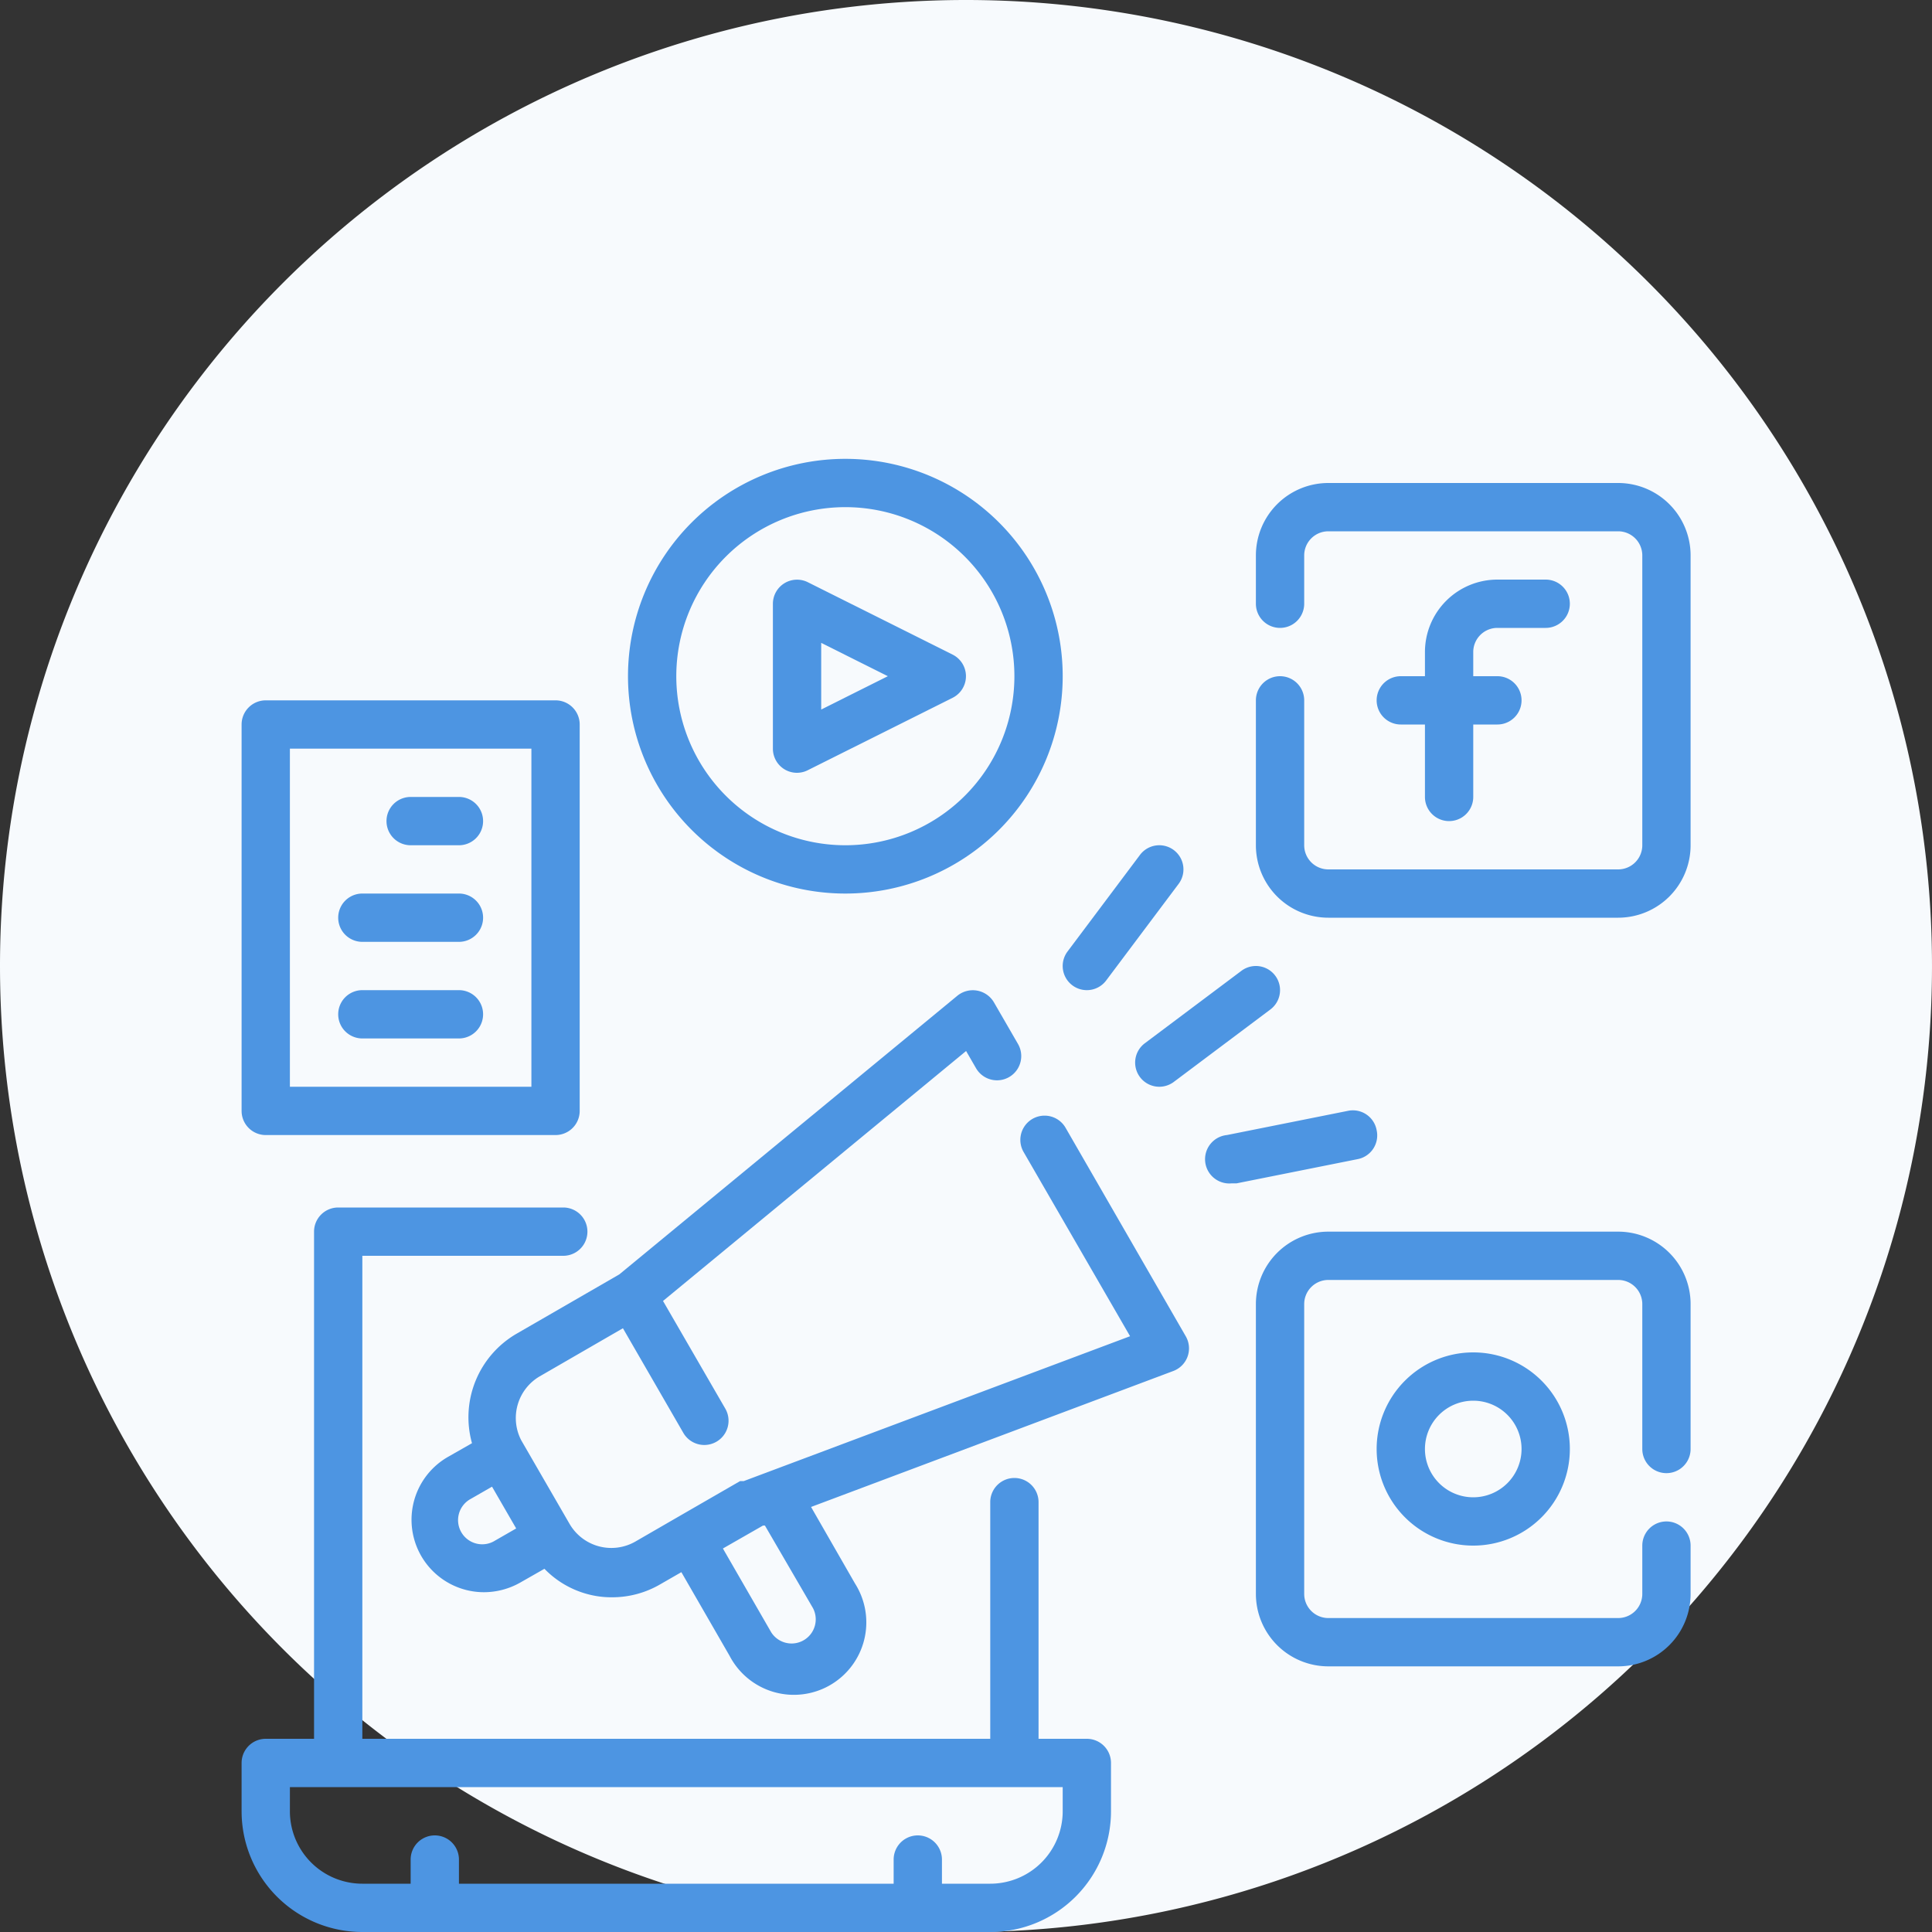
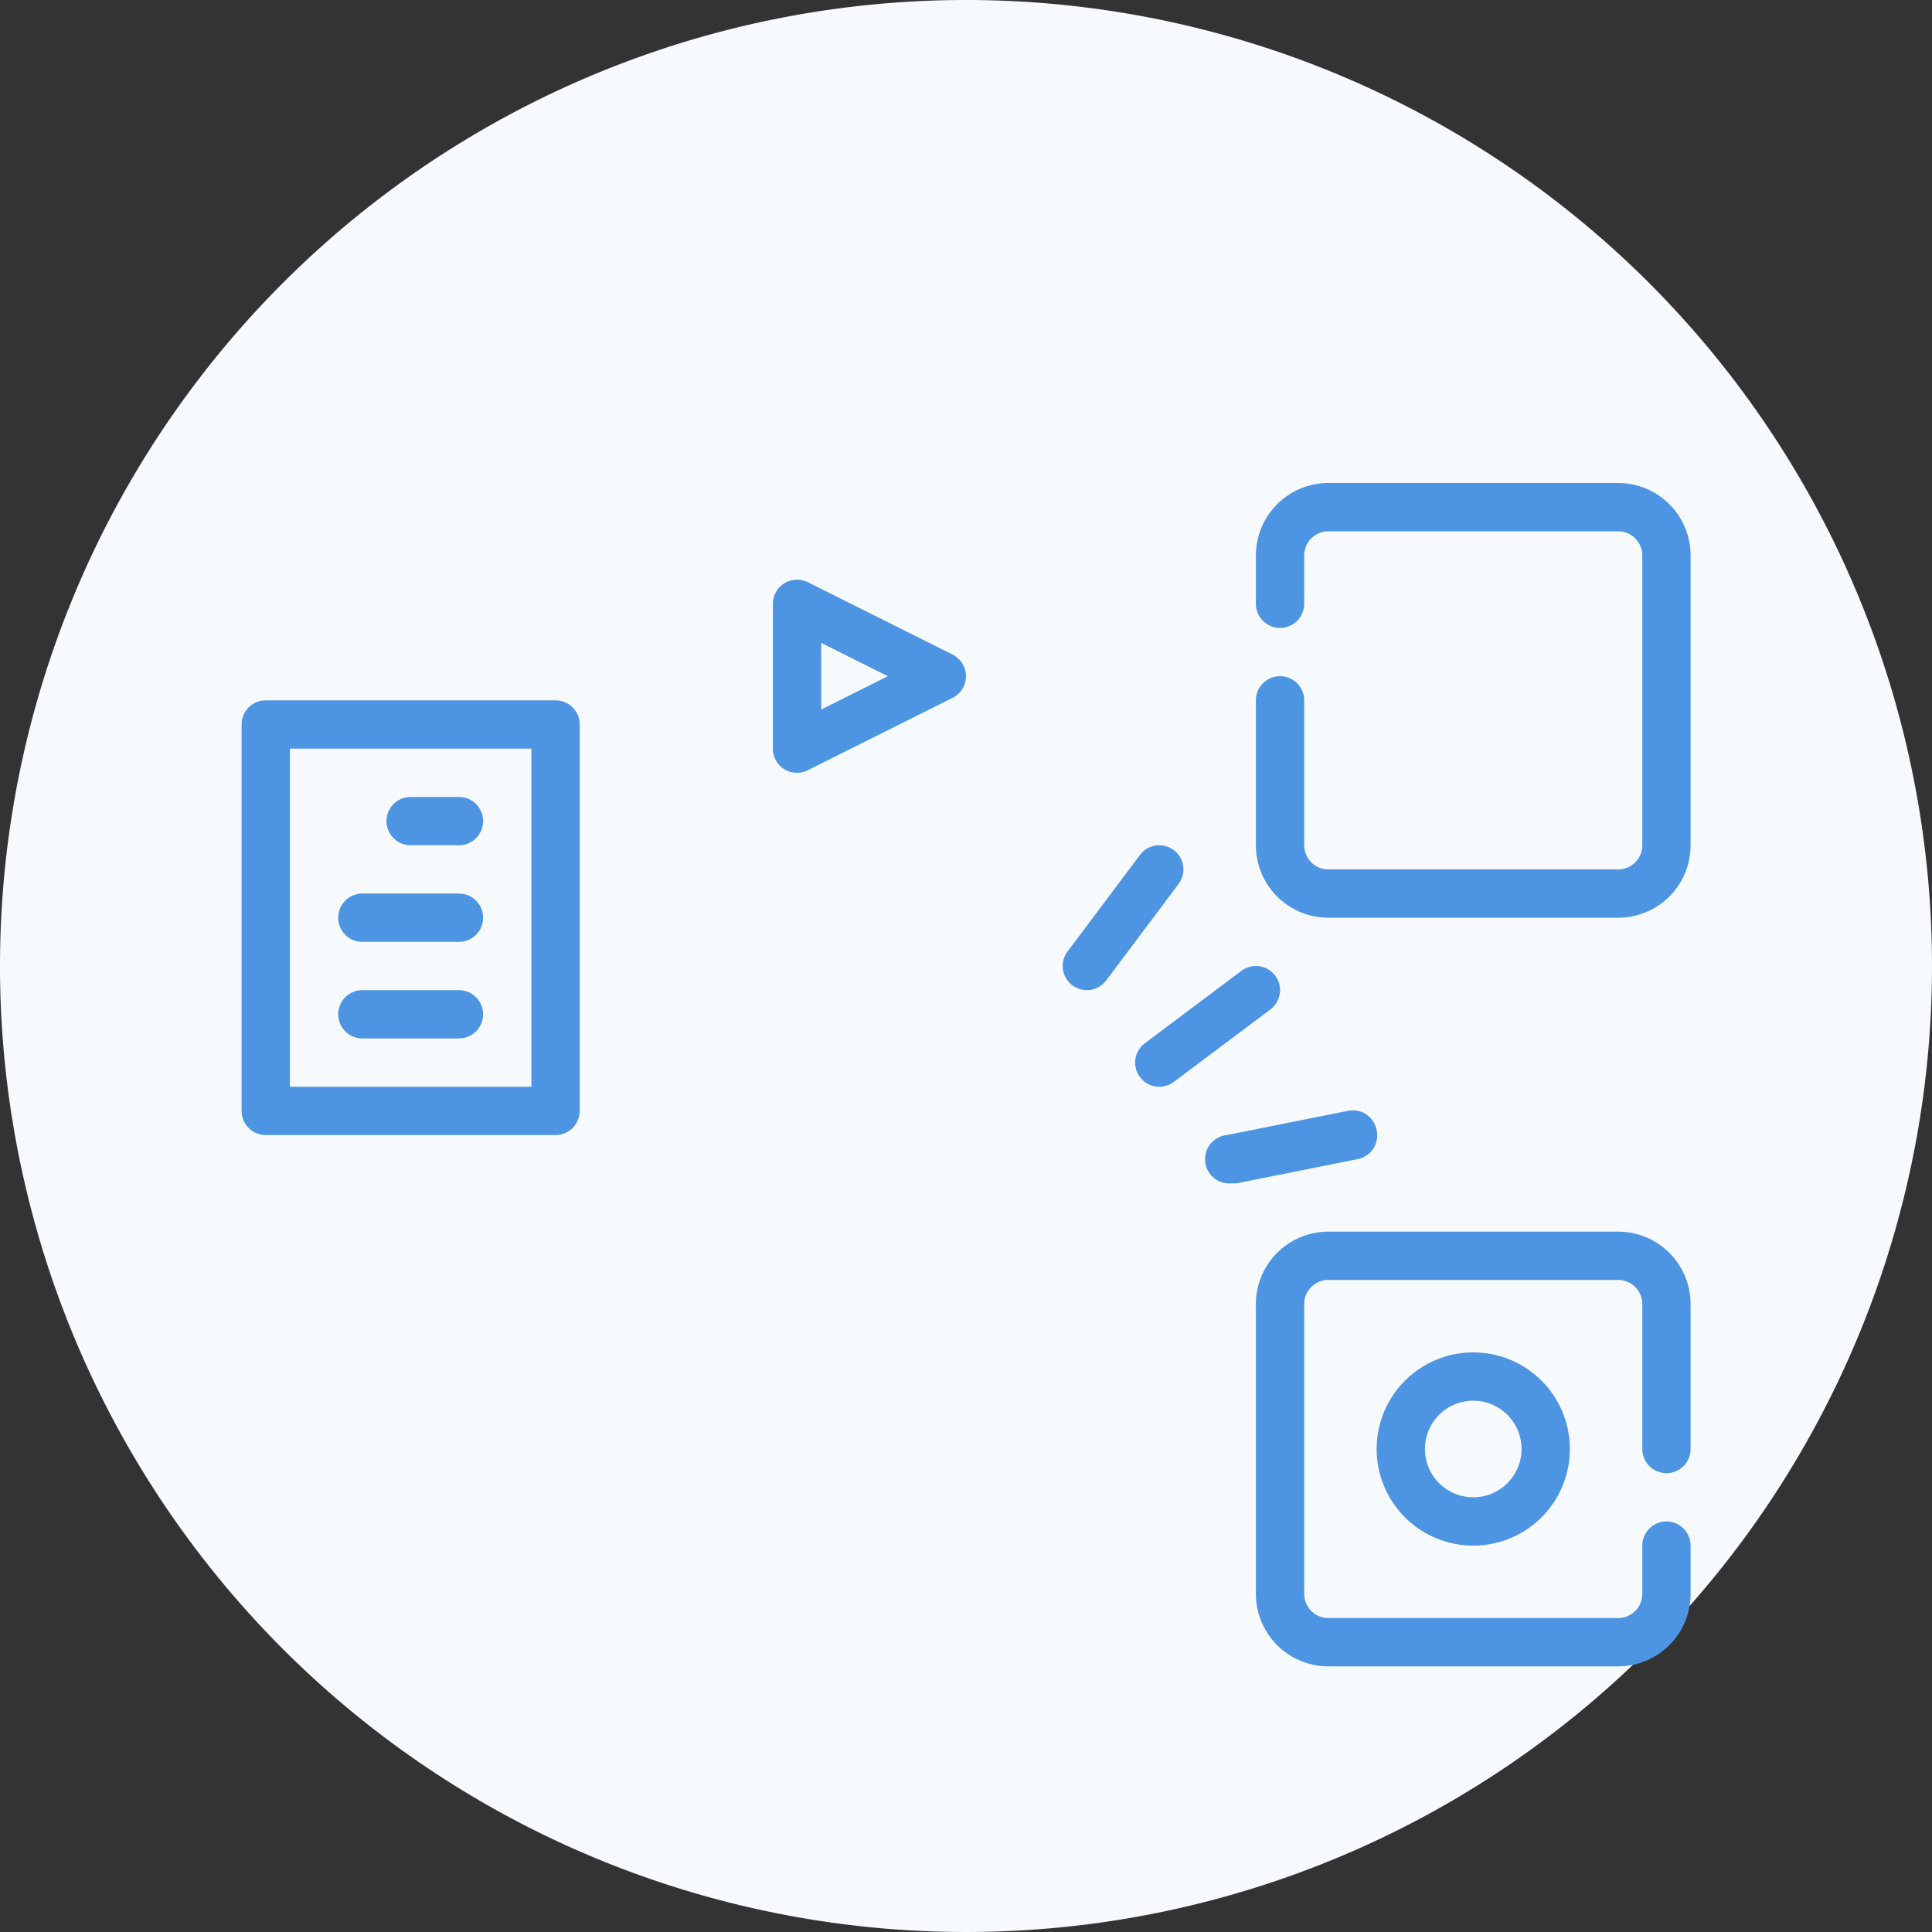
<svg xmlns="http://www.w3.org/2000/svg" id="Icon" width="80" height="80" viewBox="0 0 80 80">
  <rect x="0" y="0" width="80" height="80" fill="#333333" stroke="none" />
  <path id="Path_145" data-name="Path 145" d="M40,0A40,40,0,1,1,0,40,40,40,0,0,1,40,0Z" fill="#f7fafd" />
  <g id="Group_71" data-name="Group 71" transform="translate(10.004 19)">
    <g id="bullhorn">
-       <path id="Path_14" data-name="Path 14" d="M37,54H35V44.2a1,1,0,0,0-2,0V54H7V34h8.32a1,1,0,0,0,0-2H6a1,1,0,0,0-1,1V54H3a1,1,0,0,0-1,1v2a5,5,0,0,0,5,5H33a5,5,0,0,0,5-5V55A1,1,0,0,0,37,54Zm-1,3a3,3,0,0,1-3,3H31V59a1,1,0,0,0-2,0v1H11V59a1,1,0,0,0-2,0v1H7a3,3,0,0,1-3-3V56H36Z" transform="translate(-2 -1)" fill="#4d95e2" />
-       <path id="Path_15" data-name="Path 15" d="M54,8h2a1,1,0,0,0,0-2H54a3,3,0,0,0-3,3v1H50a1,1,0,0,0,0,2h1v3a1,1,0,0,0,2,0V12h1a1,1,0,0,0,0-2H53V9A1,1,0,0,1,54,8Z" transform="translate(-2 -1)" fill="#4d95e2" />
      <path id="Path_16" data-name="Path 16" d="M59,2H47a3,3,0,0,0-3,3V7a1,1,0,0,0,2,0V5a1,1,0,0,1,1-1H59a1,1,0,0,1,1,1V17a1,1,0,0,1-1,1H47a1,1,0,0,1-1-1V11a1,1,0,0,0-2,0v6a3,3,0,0,0,3,3H59a3,3,0,0,0,3-3V5a3,3,0,0,0-3-3Z" transform="translate(-2 -1)" fill="#4d95e2" />
      <path id="Path_17" data-name="Path 17" d="M49,42a4,4,0,1,0,4-4A4,4,0,0,0,49,42Zm6,0a2,2,0,1,1-2-2A2,2,0,0,1,55,42Z" transform="translate(-2 -1)" fill="#4d95e2" />
      <path id="Path_18" data-name="Path 18" d="M59,33H47a3,3,0,0,0-3,3V48a3,3,0,0,0,3,3H59a3,3,0,0,0,3-3V46a1,1,0,0,0-2,0v2a1,1,0,0,1-1,1H47a1,1,0,0,1-1-1V36a1,1,0,0,1,1-1H59a1,1,0,0,1,1,1v6a1,1,0,0,0,2,0V36a3,3,0,0,0-3-3Z" transform="translate(-2 -1)" fill="#4d95e2" />
      <path id="Path_19" data-name="Path 19" d="M24.47,13.85a.995.995,0,0,0,.98.04l6-3a1,1,0,0,0,0-1.78l-6-3A1,1,0,0,0,24,7v6A1,1,0,0,0,24.47,13.85ZM26,8.62,28.76,10,26,11.38Z" transform="translate(-2 -1)" fill="#4d95e2" />
-       <path id="Path_20" data-name="Path 20" d="M27,19a9,9,0,1,0-9-9A9,9,0,0,0,27,19ZM27,3a7,7,0,1,1-7,7,7,7,0,0,1,7-7Z" transform="translate(-2 -1)" fill="#4d95e2" />
      <path id="Path_21" data-name="Path 21" d="M37,23a1,1,0,0,0,.8-.4l3-4a1,1,0,1,0-1.6-1.2l-3,4A1,1,0,0,0,37,23Z" transform="translate(-2 -1)" fill="#4d95e2" />
      <path id="Path_22" data-name="Path 22" d="M39.2,26.6a1,1,0,0,0,1.4.2l4-3a1,1,0,1,0-1.2-1.6l-4,3a1,1,0,0,0-.2,1.4Z" transform="translate(-2 -1)" fill="#4d95e2" />
      <path id="Path_23" data-name="Path 23" d="M49,28.8a1,1,0,0,0-1.2-.8l-5,1a1,1,0,0,0,.2,2h.2l5-1a1,1,0,0,0,.8-1.2Z" transform="translate(-2 -1)" fill="#4d95e2" />
      <path id="Path_24" data-name="Path 24" d="M3,29H15a1,1,0,0,0,1-1V12a1,1,0,0,0-1-1H3a1,1,0,0,0-1,1V28A1,1,0,0,0,3,29ZM4,13H14V27H4Z" transform="translate(-2 -1)" fill="#4d95e2" />
      <path id="Path_25" data-name="Path 25" d="M11,15H9a1,1,0,0,0,0,2h2a1,1,0,0,0,0-2Z" transform="translate(-2 -1)" fill="#4d95e2" />
      <path id="Path_26" data-name="Path 26" d="M11,19H7a1,1,0,0,0,0,2h4a1,1,0,0,0,0-2Z" transform="translate(-2 -1)" fill="#4d95e2" />
      <path id="Path_27" data-name="Path 27" d="M11,23H7a1,1,0,0,0,0,2h4a1,1,0,0,0,0-2Z" transform="translate(-2 -1)" fill="#4d95e2" />
-       <path id="Path_28" data-name="Path 28" d="M36.12,28.7a1,1,0,1,0-1.74,1l4.41,7.63-16,6h-.15l-2.6,1.5-1.73,1a2,2,0,0,1-2.73-.73l-2-3.46A2,2,0,0,1,14.33,39l3.46-2,2.5,4.33a1,1,0,1,0,1.74-1l-2.58-4.46L32,25.52l.41.71a1,1,0,0,0,1.74-1l-1-1.73a1.013,1.013,0,0,0-1.51-.27l-14,11.54-4.26,2.46a4,4,0,0,0-1.84,4.53l-1,.57a3,3,0,0,0,1.5,5.6,3.06,3.06,0,0,0,1.5-.4l1-.57A3.88,3.88,0,0,0,16.29,48a3.79,3.79,0,0,0,1.05.14,3.94,3.94,0,0,0,2-.54l.87-.5,2,3.47a3,3,0,1,0,5.19-3L25.58,44.4l15-5.63a1,1,0,0,0,.52-1.43ZM12.5,45.79a1,1,0,1,1-1-1.73l.87-.5,1,1.73Zm13.16,2.8a1,1,0,0,1-1.73,1l-2-3.47,1.66-.95h.08Z" transform="translate(-2 -1)" fill="#4d95e2" />
    </g>
  </g>
</svg>